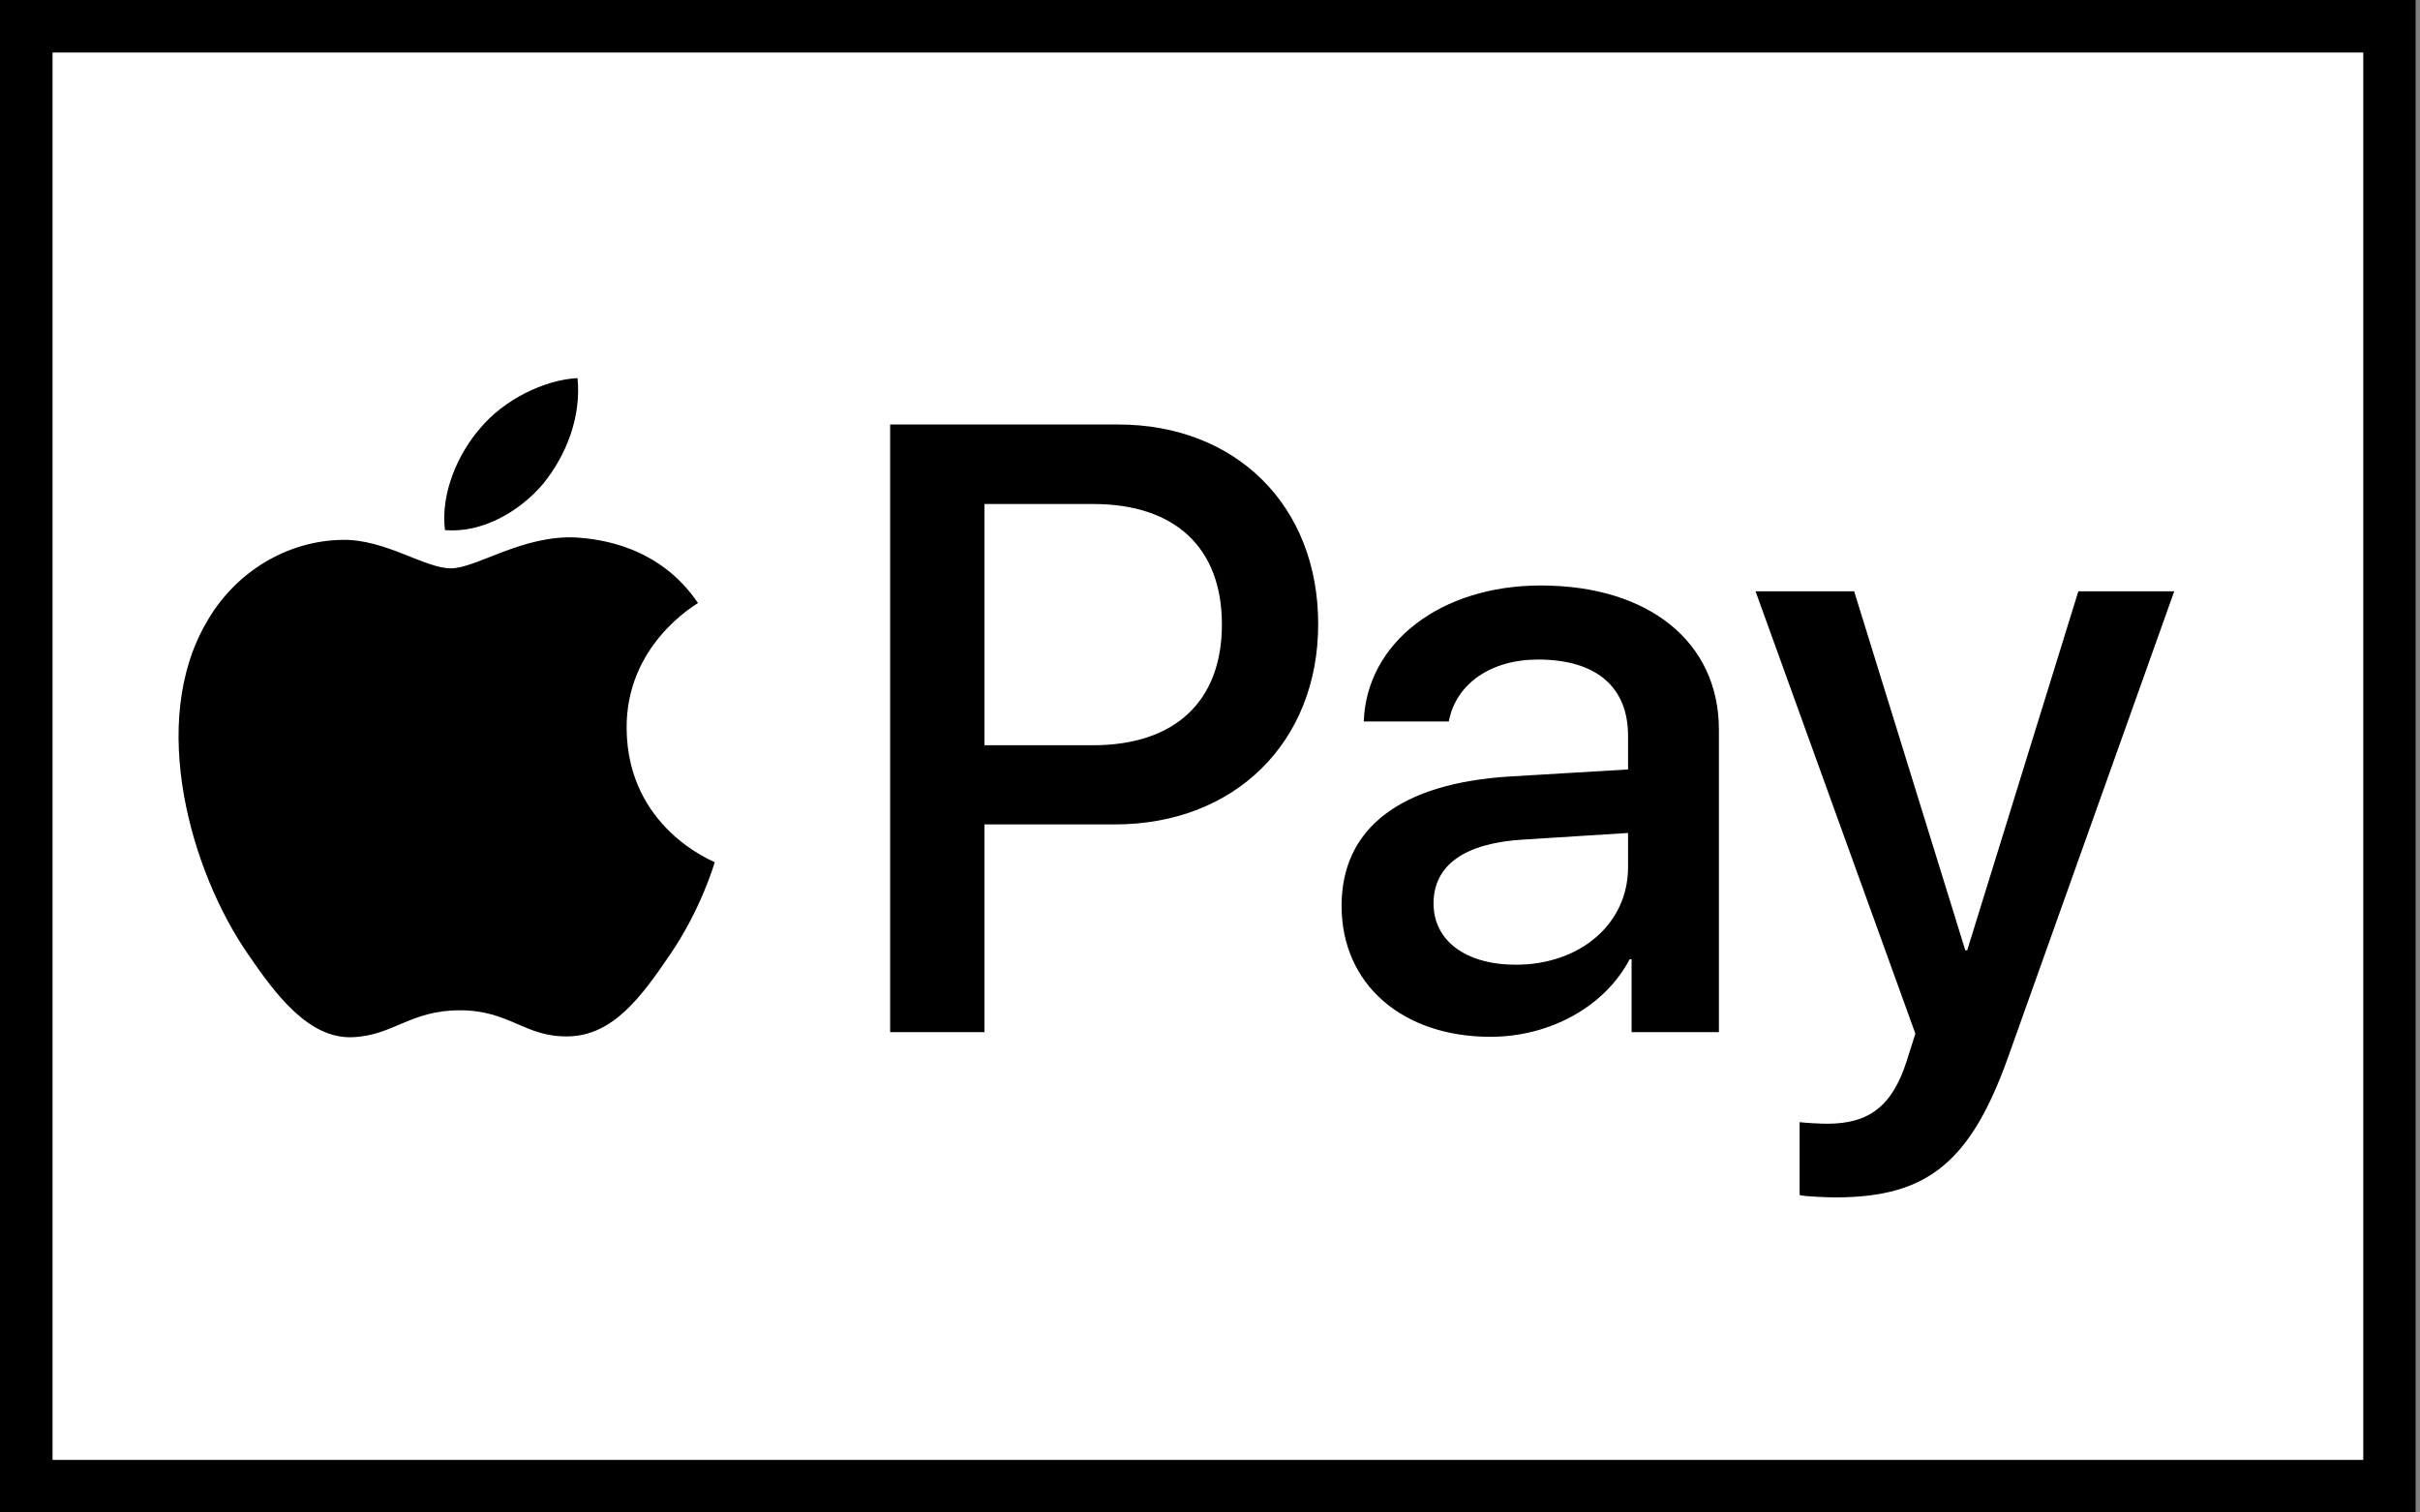
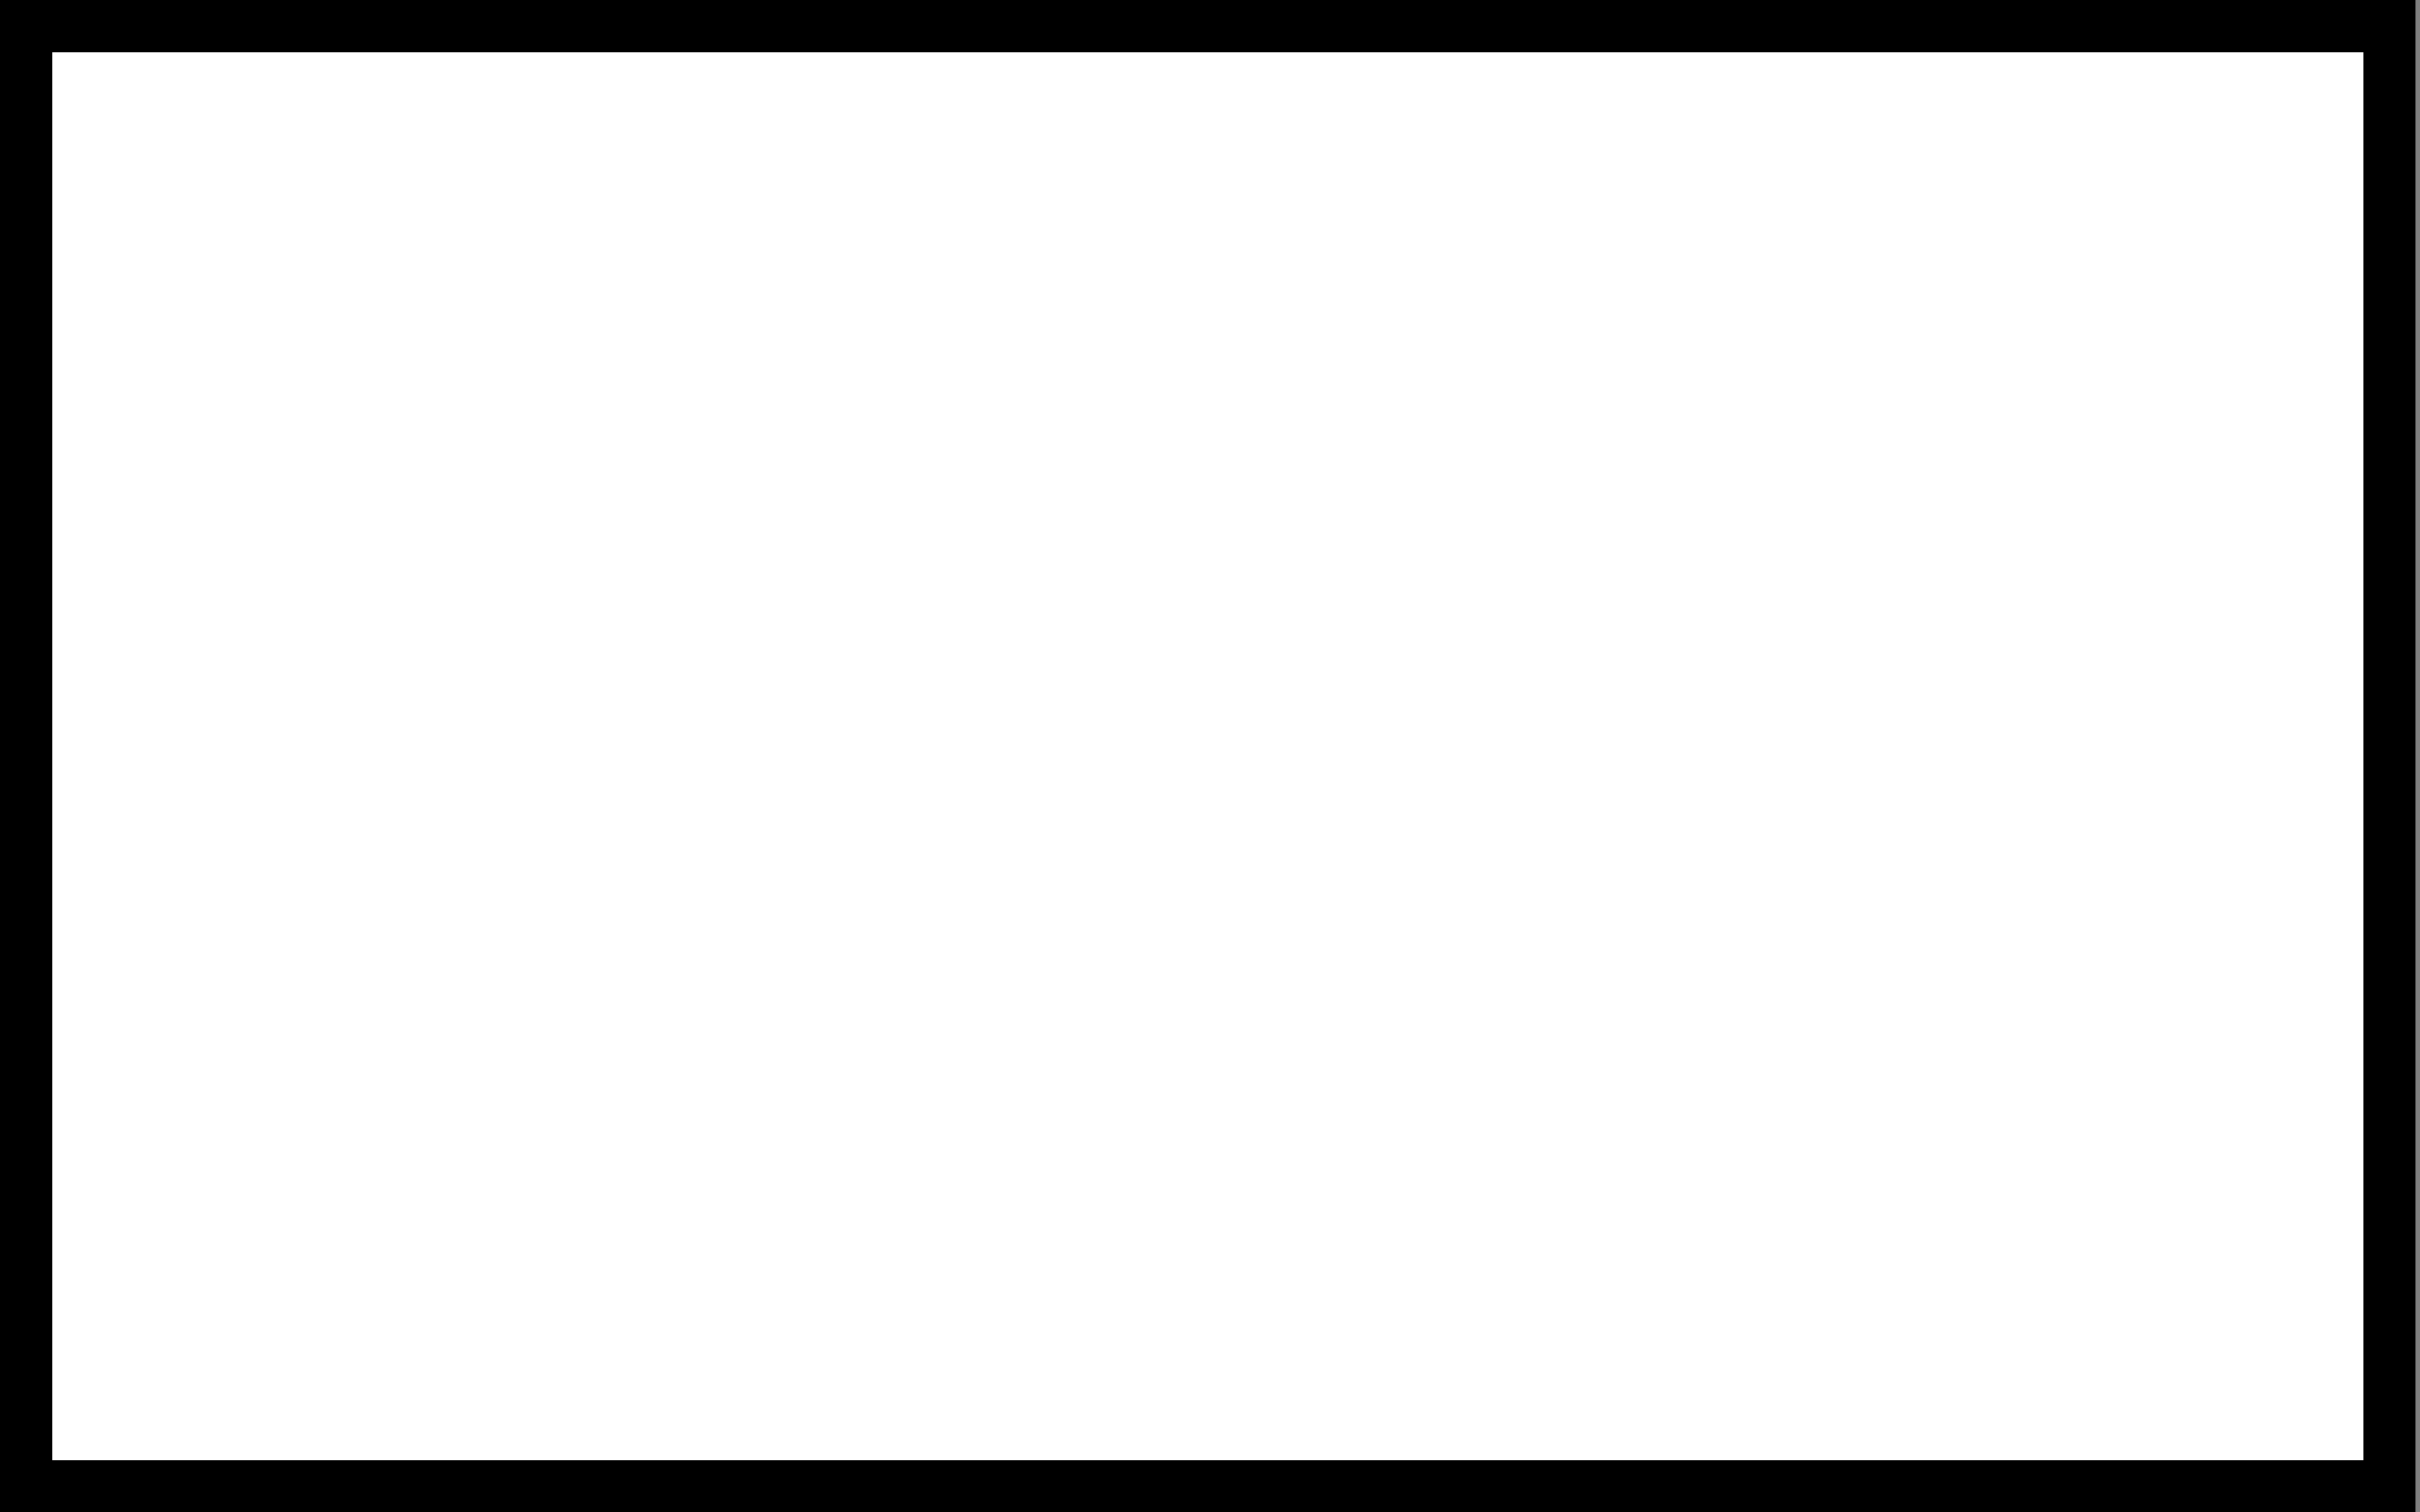
<svg xmlns="http://www.w3.org/2000/svg" width="48" height="30" viewBox="0 0 48 30" fill="none">
  <rect x="0" y="0" width="48" height="30" fill="#808080" stroke="none" />
  <g clip-path="url(#clip0_6284_4388)">
    <rect width="47.917" height="30" fill="white" />
    <path fill-rule="evenodd" clip-rule="evenodd" d="M46.875 1.042H1.042V28.958H46.875V1.042ZM0 0V30H47.917V0H0Z" fill="black" />
-     <path d="M10.774 9.595C10.31 10.144 9.568 10.577 8.826 10.515C8.733 9.773 9.097 8.984 9.522 8.497C9.986 7.933 10.798 7.531 11.455 7.5C11.532 8.273 11.231 9.031 10.774 9.595ZM11.447 10.662C10.372 10.6 9.452 11.273 8.942 11.273C8.424 11.273 7.643 10.693 6.792 10.708C5.687 10.724 4.658 11.35 4.094 12.347C2.934 14.342 3.792 17.295 4.914 18.918C5.462 19.722 6.12 20.604 6.986 20.573C7.805 20.542 8.13 20.039 9.12 20.039C10.117 20.039 10.403 20.573 11.269 20.557C12.166 20.542 12.731 19.753 13.28 18.949C13.906 18.037 14.161 17.148 14.177 17.102C14.161 17.086 12.444 16.429 12.429 14.45C12.414 12.796 13.782 12.007 13.844 11.961C13.071 10.816 11.865 10.693 11.447 10.662ZM17.656 8.42V20.472H19.527V16.352H22.117C24.483 16.352 26.146 14.728 26.146 12.378C26.146 10.028 24.514 8.42 22.179 8.42H17.656ZM19.527 9.997H21.684C23.308 9.997 24.236 10.863 24.236 12.386C24.236 13.909 23.308 14.782 21.677 14.782H19.527V9.997ZM29.563 20.565C30.738 20.565 31.829 19.97 32.324 19.026H32.362V20.472H34.094V14.473C34.094 12.734 32.702 11.613 30.561 11.613C28.573 11.613 27.104 12.749 27.05 14.311H28.736C28.875 13.569 29.563 13.082 30.506 13.082C31.651 13.082 32.292 13.615 32.292 14.597V15.262L29.957 15.401C27.785 15.532 26.61 16.421 26.61 17.967C26.61 19.529 27.823 20.565 29.563 20.565ZM30.066 19.135C29.068 19.135 28.434 18.655 28.434 17.921C28.434 17.163 29.045 16.723 30.213 16.653L32.292 16.522V17.202C32.292 18.331 31.334 19.135 30.066 19.135ZM36.406 23.75C38.231 23.75 39.089 23.054 39.839 20.944L43.125 11.729H41.223L39.019 18.849H38.981L36.777 11.729H34.821L37.991 20.503L37.821 21.037C37.535 21.941 37.071 22.289 36.244 22.289C36.097 22.289 35.811 22.273 35.695 22.258V23.704C35.803 23.735 36.267 23.75 36.406 23.75Z" fill="black" />
  </g>
  <defs>
    <clipPath id="clip0_6284_4388">
      <rect width="47.917" height="30" fill="white" />
    </clipPath>
  </defs>
</svg>